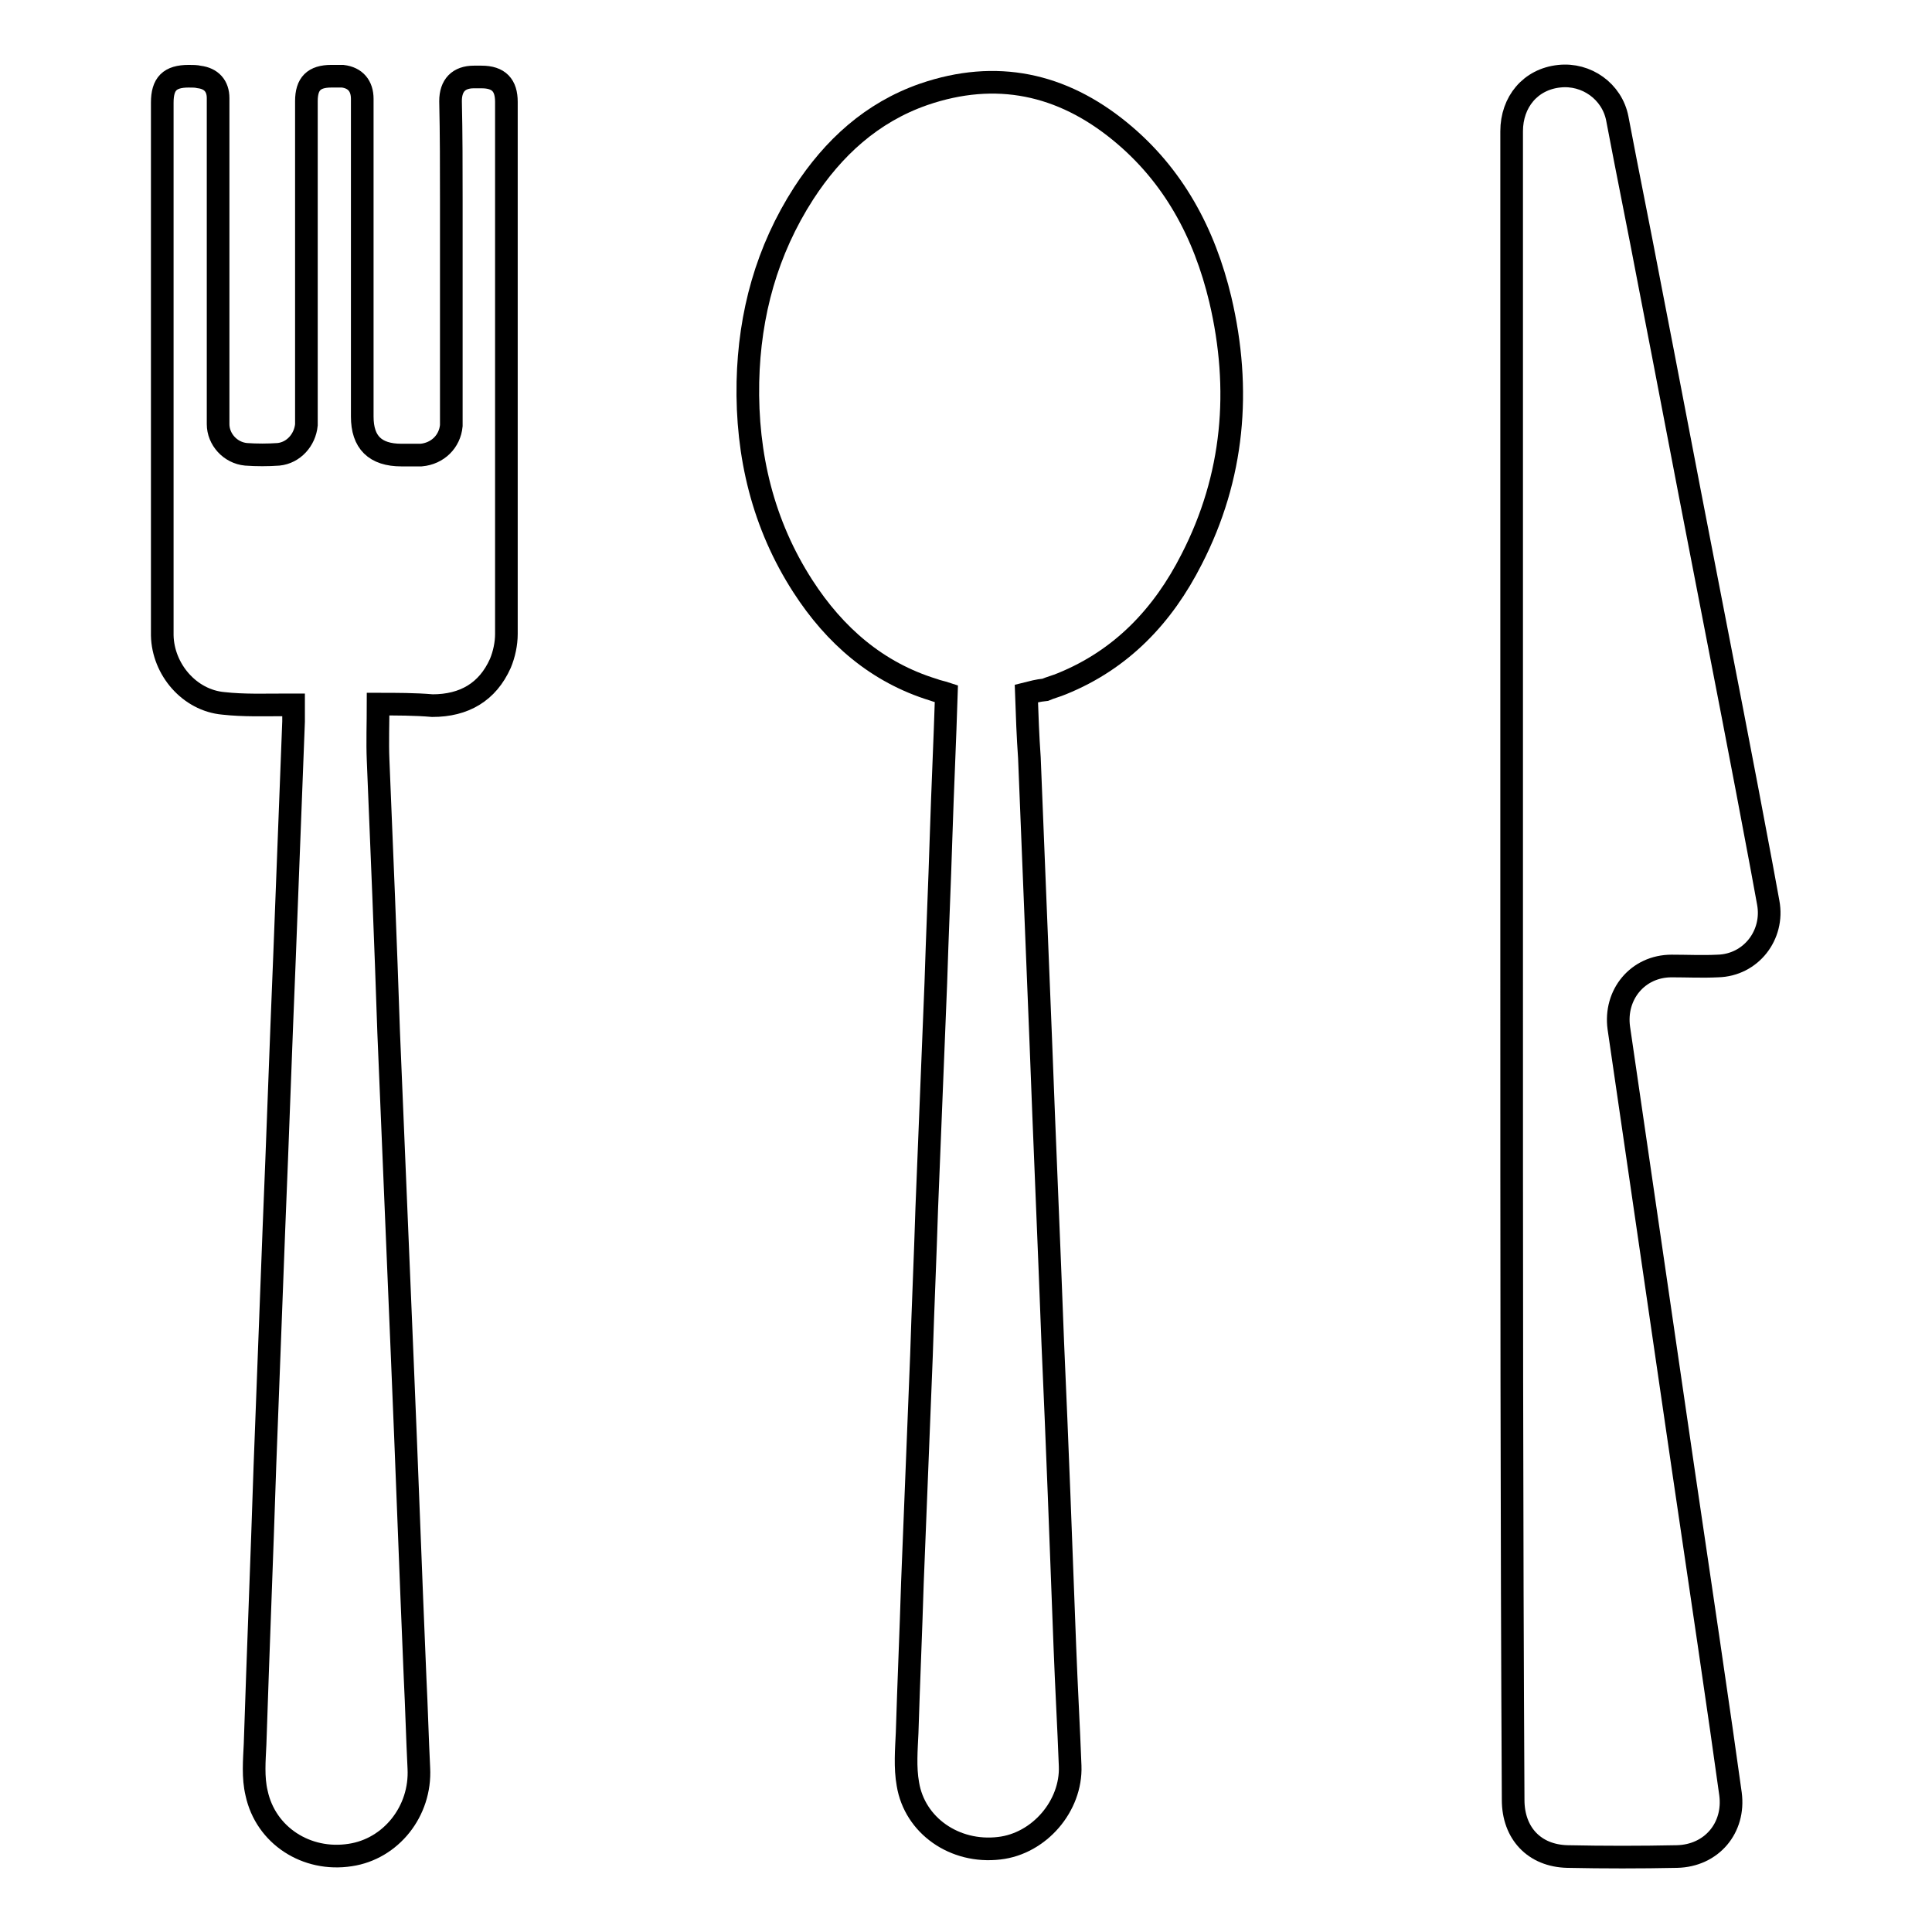
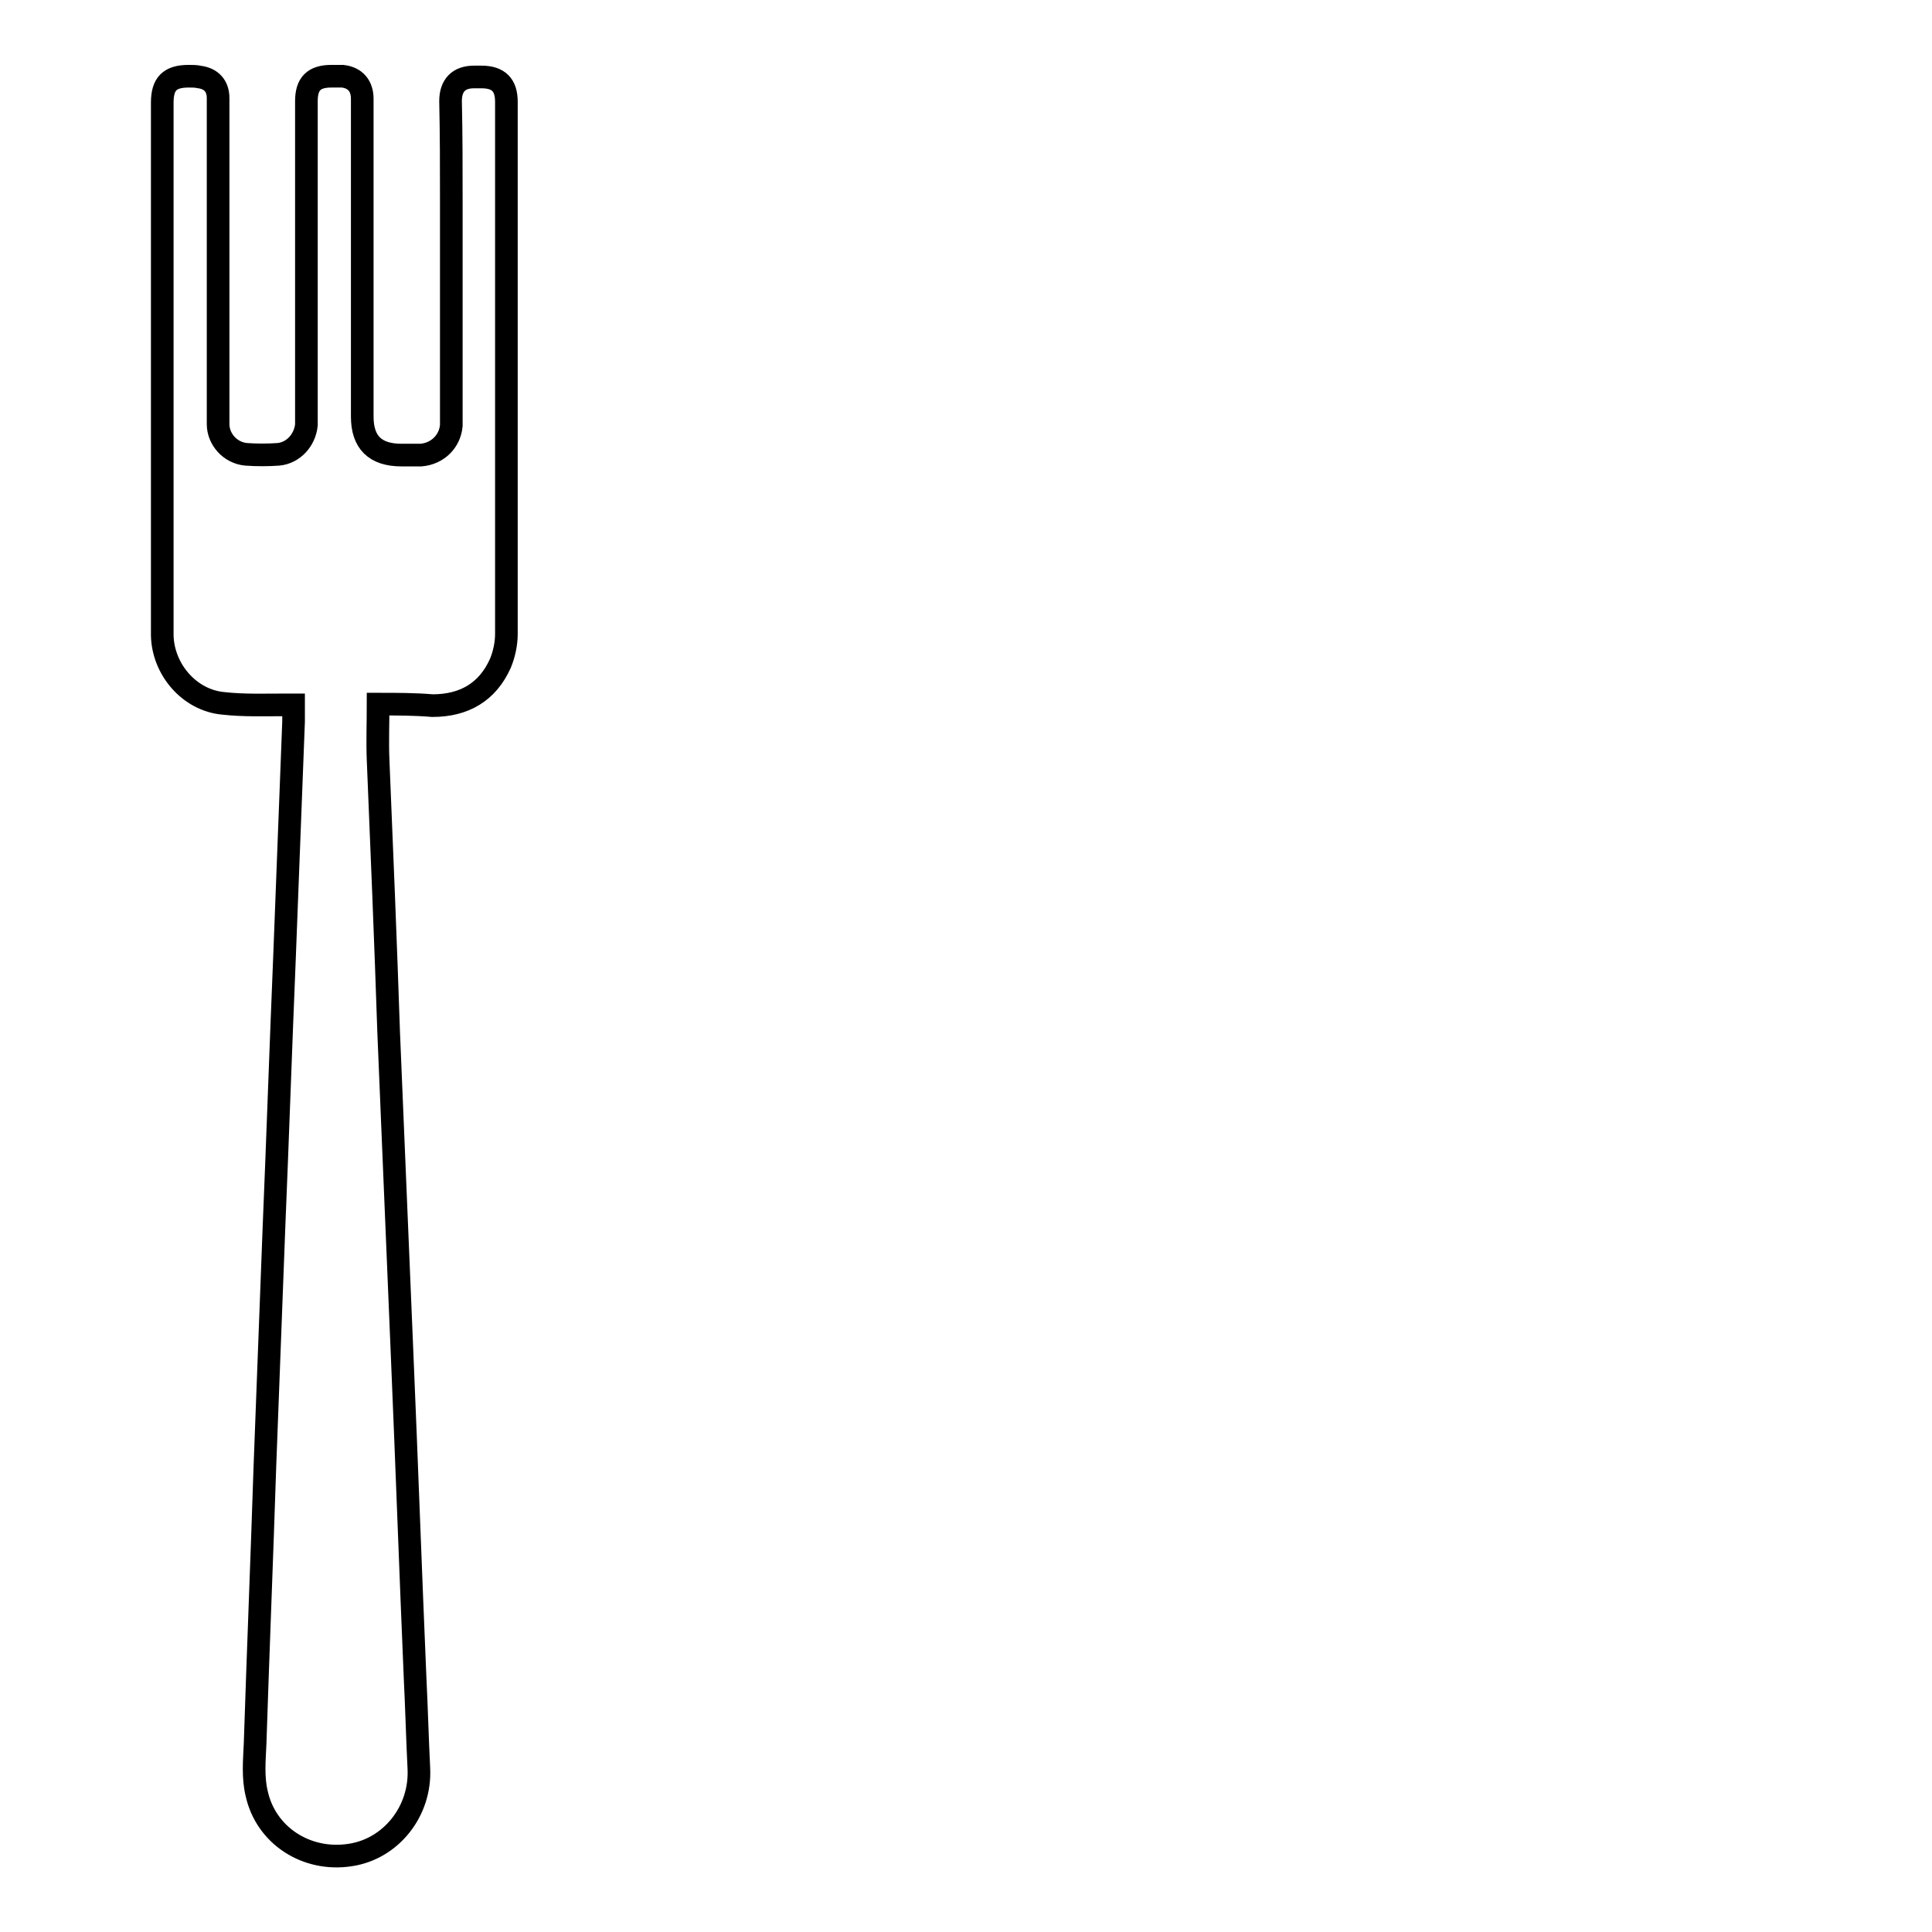
<svg xmlns="http://www.w3.org/2000/svg" version="1.1" x="0px" y="0px" viewBox="0 0 256 256" enable-background="new 0 0 256 256" xml:space="preserve">
  <g>
    <g>
-       <path stroke-width="3" fill-opacity="0" stroke="#000000" d="M136,91.9c0.1,2.9,0.2,5.7,0.4,8.5c0.5,12.5,1,24.9,1.5,37.3c0.5,13.4,1.1,26.9,1.6,40.3c0.6,13.4,1.1,26.8,1.6,40.2c0.2,5.3,0.5,10.5,0.7,15.8c0.2,5.3-4.1,10.3-9.4,10.9c-5.9,0.7-11.2-3-12.1-8.5c-0.4-2.2-0.2-4.6-0.1-6.8c0.2-6.6,0.5-13.3,0.7-19.9c0.4-10,0.8-20,1.2-30.1c0.2-6.5,0.5-13,0.7-19.5c0.4-9.9,0.8-19.8,1.2-29.8c0.2-6.5,0.5-13,0.7-19.5c0.2-6.3,0.5-12.5,0.7-18.9c-0.6-0.2-1.2-0.3-1.7-0.5c-7.5-2.3-13.1-7.2-17.3-13.7c-5.3-8.2-7.5-17.4-7.3-27.1c0.2-9,2.5-17.4,7.4-25c3.9-6,9-10.7,15.9-13.1c9.6-3.3,18.3-1.4,26,4.9c7.1,5.8,11.2,13.5,13.3,22.3c2.8,11.9,1.8,23.5-3.8,34.4c-3.8,7.5-9.3,13.3-17.2,16.5c-0.7,0.3-1.5,0.5-2.2,0.8C137.5,91.5,136.8,91.7,136,91.9z" />
-       <path stroke-width="3" fill-opacity="0" stroke="#000000" d="M200.3,127.9c0-36.8,0-73.7,0-110.5c0-3.9,2.5-6.9,6.3-7.3c3.6-0.4,7,2,7.7,5.6c1.4,7.4,2.9,14.7,4.3,22.1c2.4,12.3,4.7,24.5,7.1,36.8c2.6,13.4,5.2,26.7,7.7,40.1c0.3,1.6,0.6,3.3,0.9,4.9c0.8,4.3-2.3,8.3-6.7,8.4c-2,0.1-4.1,0-6.1,0c-4.5,0-7.6,3.8-7,8.2c2.3,15.8,4.6,31.5,6.9,47.3c2.2,15.2,4.5,30.4,6.7,45.7c0.4,2.8,0.8,5.7,1.2,8.5c0.6,4.5-2.5,8.2-7.1,8.3c-4.8,0.1-9.7,0.1-14.5,0c-4.4-0.1-7.2-3.1-7.2-7.5C200.3,201.6,200.3,164.7,200.3,127.9z" />
      <path stroke-width="3" fill-opacity="0" stroke="#000000" d="M50.1,93.3c0,2.6-0.1,5,0,7.4c0.5,12,1,24.1,1.4,36.1c0.6,14.4,1.2,28.7,1.8,43.1c0.6,14.1,1.1,28.3,1.7,42.4c0.2,4,0.3,8,0.5,12c0.3,5.7-3.7,10.7-9.1,11.5c-5.8,0.9-11.2-2.6-12.4-8.2c-0.5-2.1-0.3-4.3-0.2-6.5c0.4-12.3,0.9-24.5,1.3-36.8c0.4-10.5,0.8-21.1,1.2-31.6c0.5-12,0.9-23.9,1.4-35.9c0.4-10.4,0.8-20.8,1.2-31.2c0-0.7,0-1.3,0-2.2c-0.4,0-0.7,0-1.2,0c-2.7,0-5.4,0.1-8.1-0.2c-4.5-0.4-8-4.5-8.1-9c0-1.9,0-3.7,0-5.5c0-21.7,0-43.4,0-65.1c0-2.5,1-3.5,3.5-3.5c0.5,0,1,0,1.4,0.1c1.6,0.2,2.5,1.2,2.5,2.8c0,4.1,0,8.3,0,12.4c0,10.3,0,20.6,0,30.8c0,2,1.6,3.8,3.7,4c1.4,0.1,2.9,0.1,4.3,0c2-0.2,3.5-1.9,3.7-3.9c0-0.4,0-0.7,0-1.1c0-13.9,0-27.9,0-41.8c0-2.3,1-3.3,3.3-3.3c0.5,0,1,0,1.5,0c1.7,0.2,2.6,1.3,2.6,3c0,9.2,0,18.4,0,27.6c0,4.8,0,9.7,0,14.5c0,3.4,1.7,5.1,5.2,5.1c0.8,0,1.7,0,2.6,0c2.2-0.2,3.8-1.8,4-3.9c0-0.3,0-0.6,0-0.8c0-9.7,0-19.3,0-29c0-4.4,0-8.8-0.1-13.2c0-2.1,1.1-3.2,3.1-3.2c0.3,0,0.7,0,1,0c2.3,0,3.3,1.1,3.3,3.3c0,23.5,0,47,0,70.5c0,1.3-0.3,2.7-0.8,3.9c-1.7,3.8-4.8,5.6-9,5.6C55,93.3,52.5,93.3,50.1,93.3z" />
    </g>
  </g>
</svg>